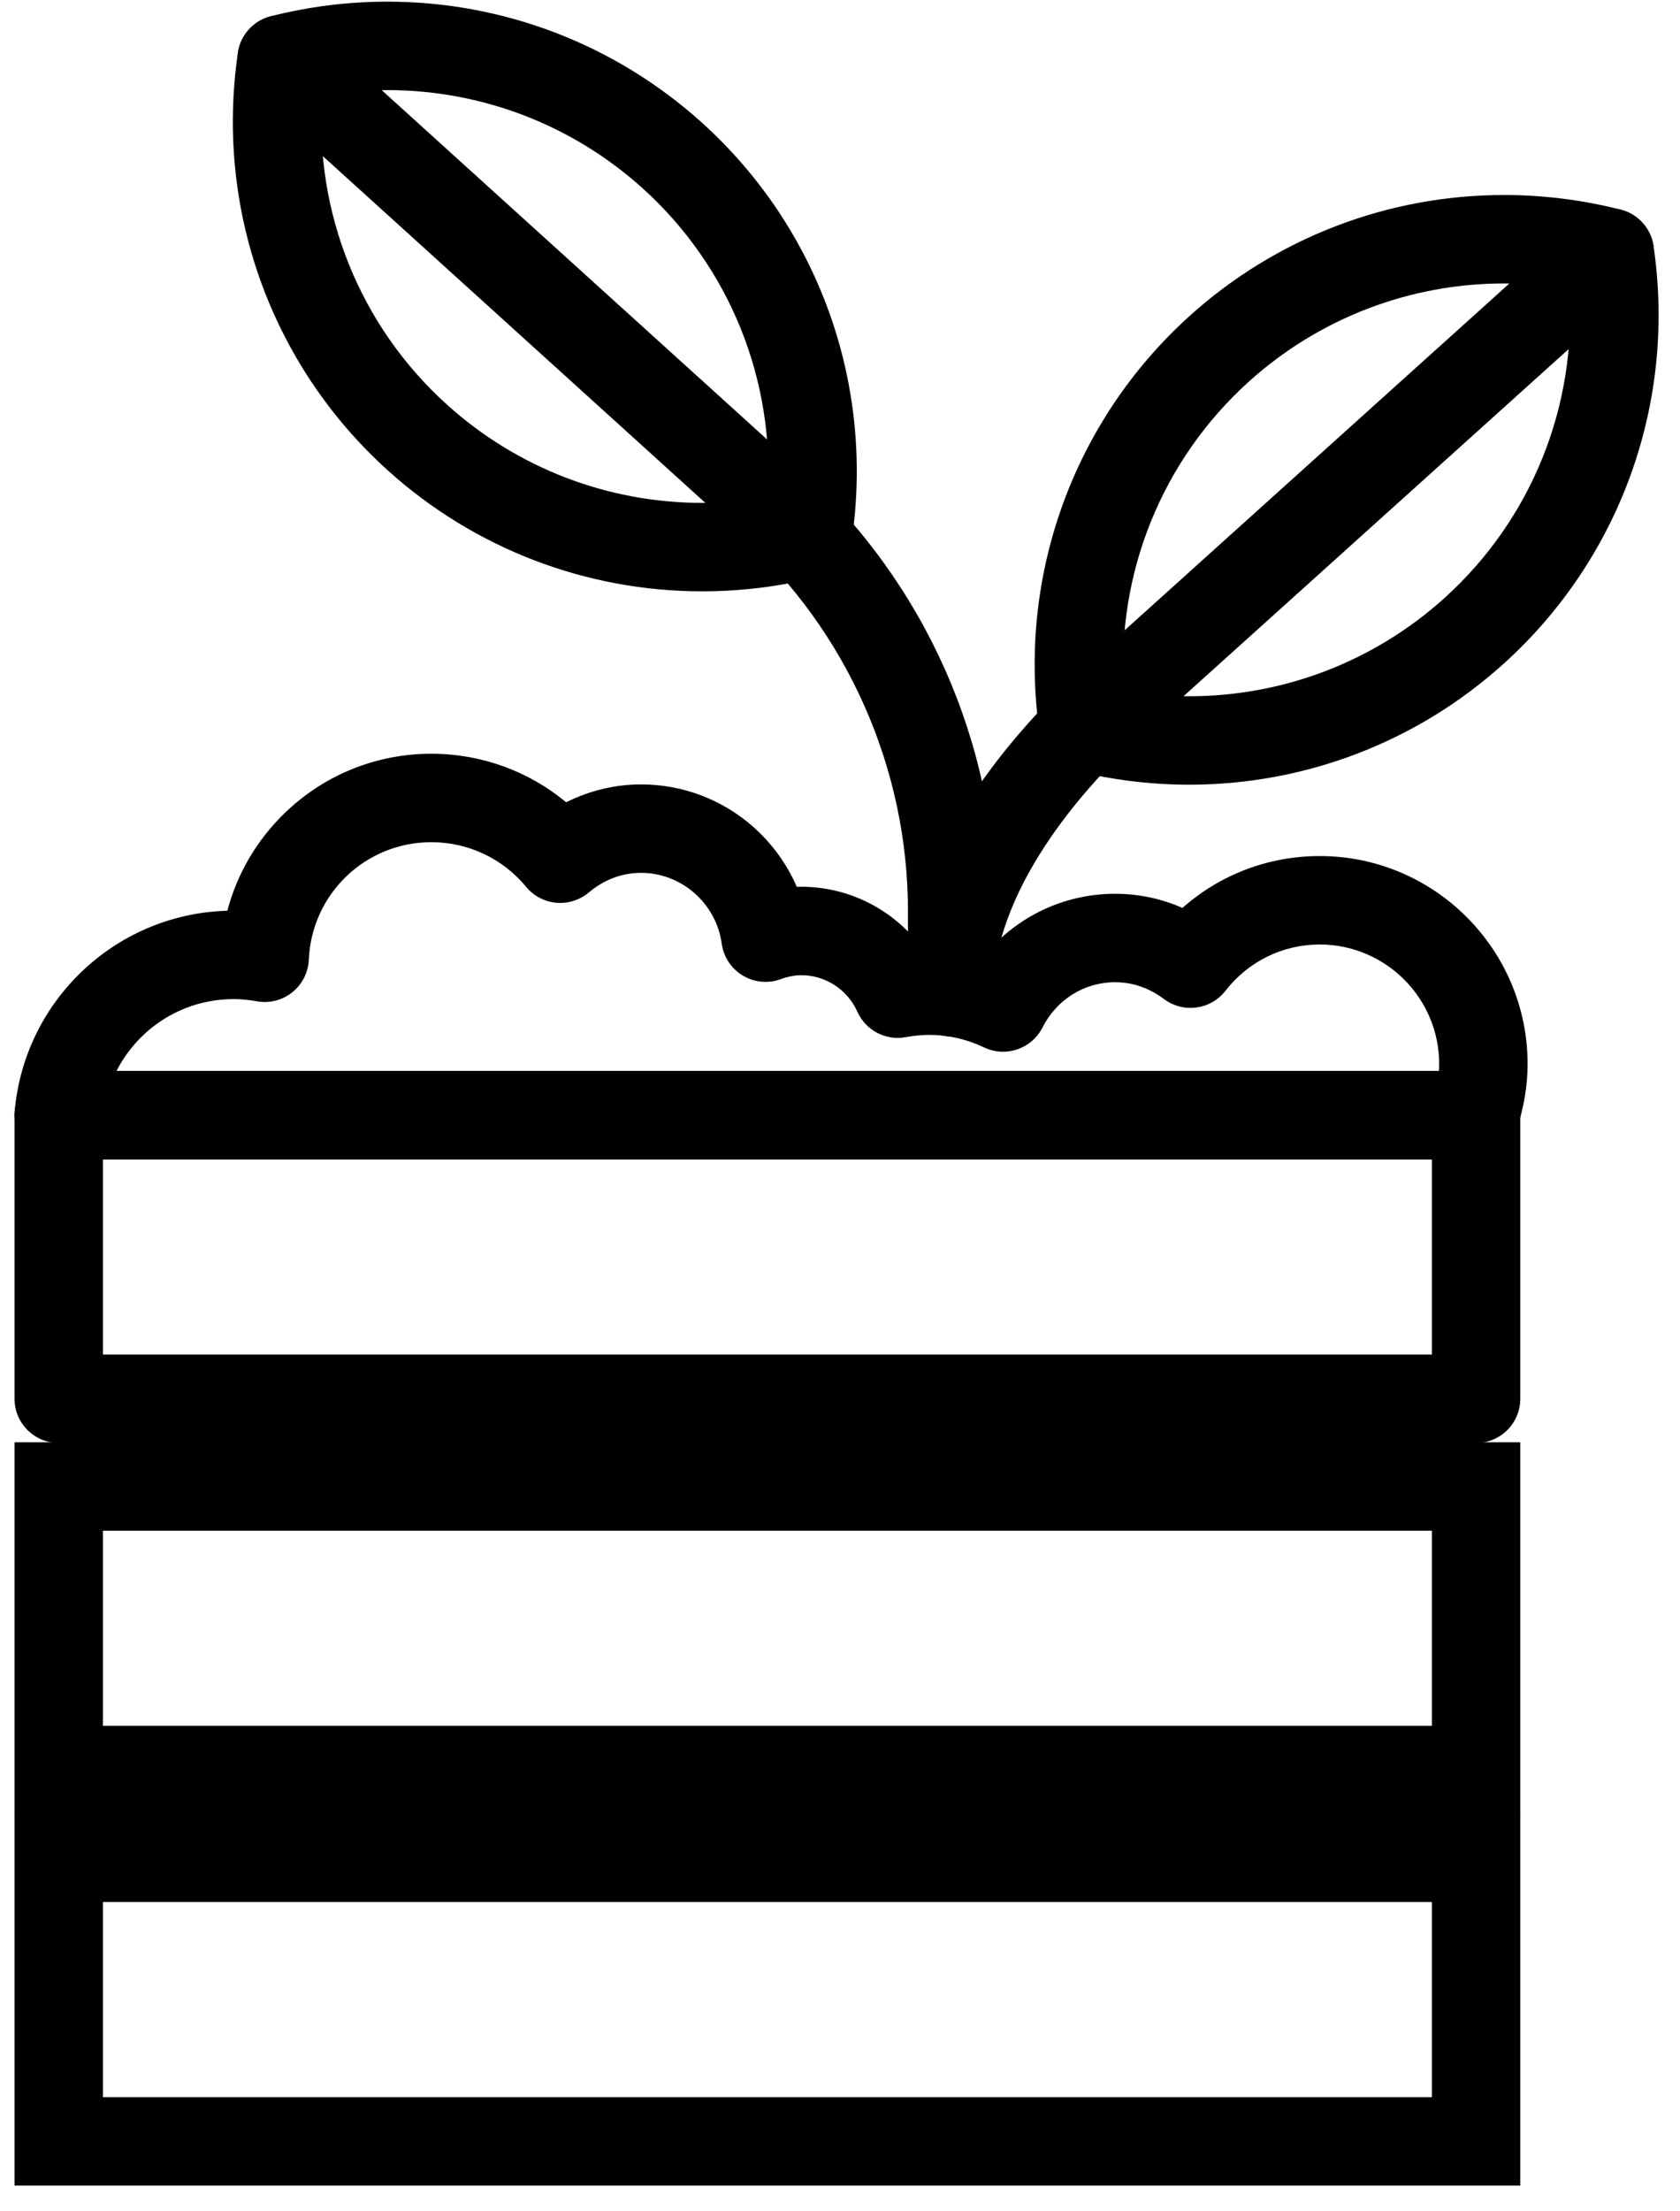
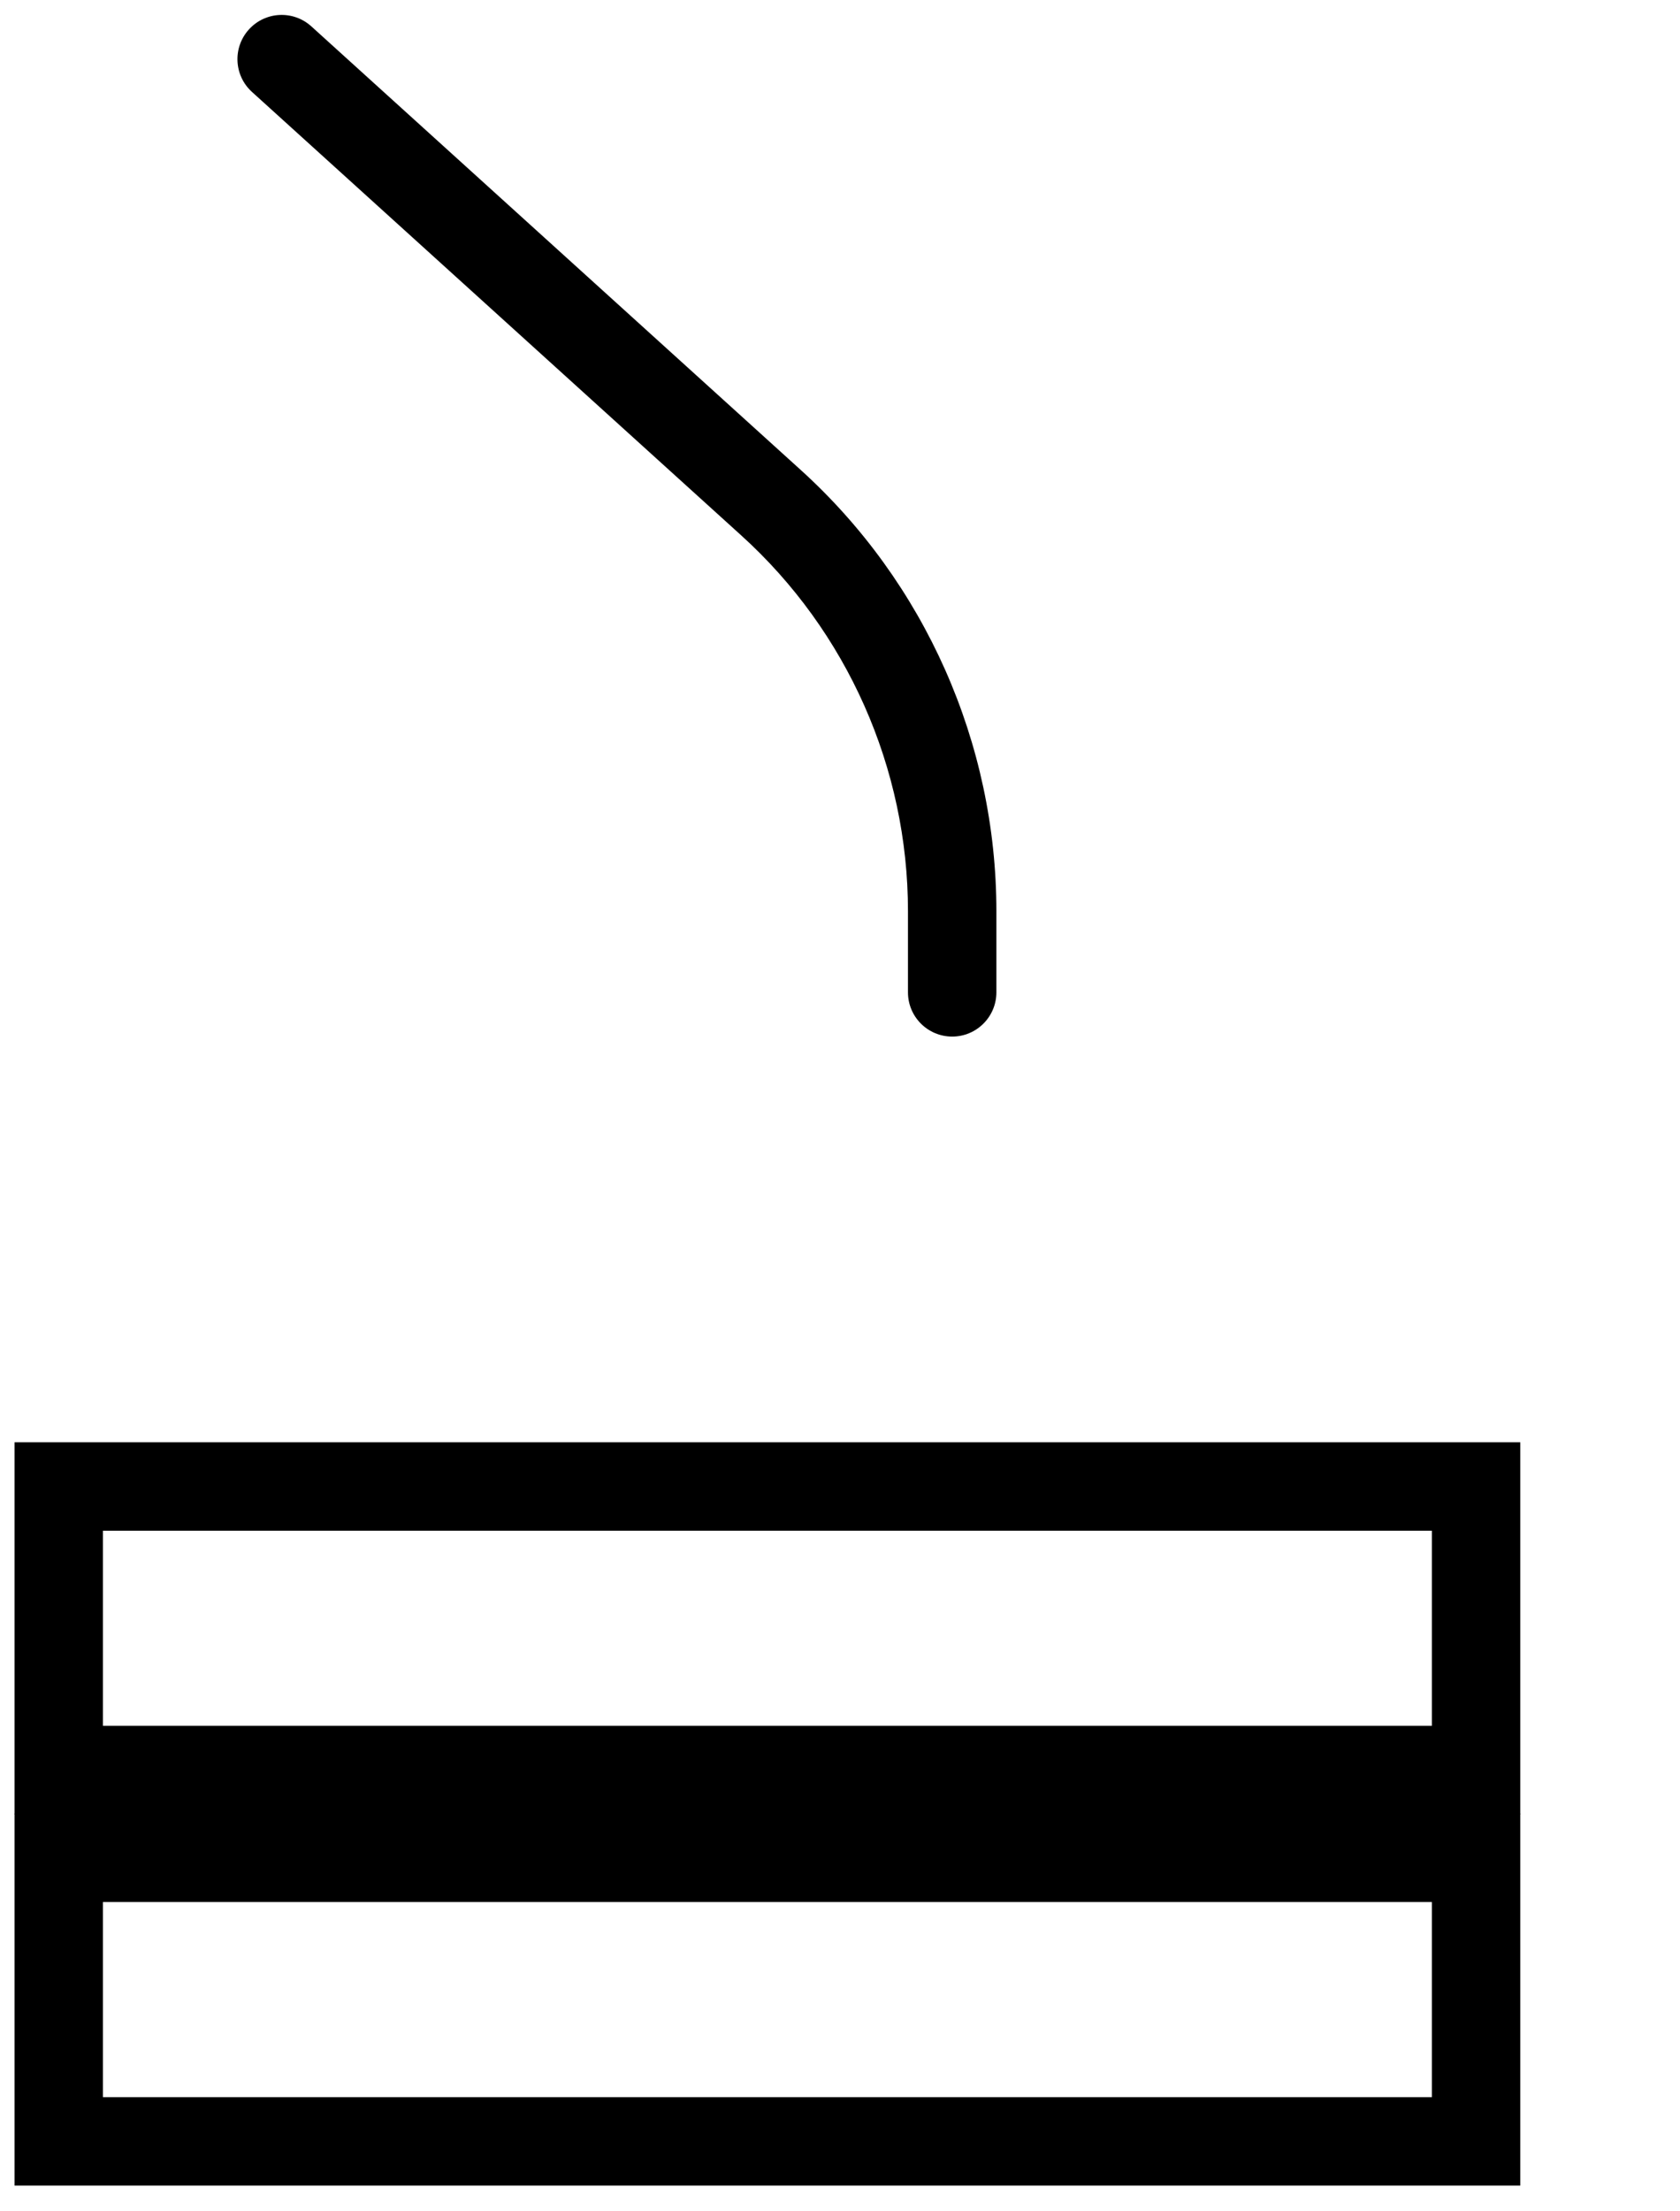
<svg xmlns="http://www.w3.org/2000/svg" width="57" height="75" viewBox="0 0 57 75" fill="none">
-   <path d="M1.993 36.323H50.081C50.909 36.323 51.581 36.995 51.581 37.823V47.441C51.581 48.27 50.909 48.941 50.081 48.941H1.993C1.165 48.941 0.493 48.27 0.493 47.441V37.823C0.493 36.995 1.165 36.323 1.993 36.323ZM48.581 39.323H3.493V45.941H48.581V39.323Z" fill="black" />
  <path d="M0.493 48.917H51.581V61.534H0.493V48.917ZM48.581 51.917H3.493V58.534H48.581V51.917Z" fill="black" />
  <path d="M0.493 61.511H51.581V74.128H0.493V61.511ZM48.581 64.51H3.493V71.128H48.581V64.51Z" fill="black" />
-   <path d="M50.038 39.323H1.992C1.572 39.323 1.171 39.147 0.887 38.837C0.603 38.527 0.462 38.112 0.498 37.694C0.659 35.841 1.503 34.124 2.873 32.86C4.201 31.635 5.912 30.939 7.713 30.889C8.046 29.631 8.717 28.483 9.674 27.562C11.014 26.273 12.776 25.564 14.635 25.564C16.325 25.564 17.933 26.152 19.208 27.21C20 26.815 20.87 26.604 21.751 26.604C23.157 26.604 24.51 27.117 25.561 28.048C26.199 28.613 26.699 29.308 27.034 30.078C27.086 30.077 27.138 30.076 27.189 30.076C28.803 30.076 30.3 30.846 31.248 32.106C31.342 32.102 31.435 32.1 31.527 32.1C32.18 32.1 32.821 32.187 33.444 32.357C34.525 31.073 36.114 30.314 37.833 30.314C38.626 30.314 39.399 30.477 40.118 30.794C41.396 29.664 43.035 29.034 44.776 29.034C48.665 29.034 51.829 32.199 51.829 36.088C51.829 36.82 51.705 37.563 51.461 38.297C51.257 38.91 50.684 39.323 50.038 39.323ZM3.953 36.323H48.821C48.827 36.245 48.829 36.166 48.829 36.088C48.829 33.853 47.011 32.034 44.776 32.034C43.52 32.034 42.354 32.607 41.577 33.606C41.073 34.252 40.145 34.375 39.49 33.882C39.146 33.623 38.579 33.313 37.833 33.313C36.793 33.313 35.849 33.901 35.371 34.848C35.003 35.574 34.123 35.875 33.388 35.525C32.796 35.243 32.17 35.1 31.527 35.1C31.272 35.1 31.012 35.126 30.732 35.177C30.051 35.303 29.372 34.947 29.09 34.315C28.753 33.562 28.007 33.076 27.189 33.076C26.968 33.076 26.737 33.12 26.483 33.212C26.057 33.366 25.584 33.319 25.197 33.085C24.81 32.851 24.549 32.454 24.487 32.006C24.299 30.637 23.122 29.604 21.751 29.604C20.937 29.604 20.335 29.967 19.974 30.272C19.668 30.529 19.271 30.654 18.872 30.618C18.474 30.582 18.106 30.388 17.851 30.079C17.056 29.116 15.884 28.564 14.635 28.564C12.402 28.564 10.575 30.314 10.477 32.55C10.459 32.982 10.254 33.385 9.917 33.655C9.579 33.925 9.142 34.037 8.716 33.961C8.431 33.91 8.172 33.886 7.925 33.886C6.803 33.886 5.731 34.304 4.907 35.065C4.513 35.429 4.191 35.855 3.953 36.323Z" fill="black" />
  <path d="M32.306 35.157C31.477 35.157 30.806 34.485 30.806 33.657V30.906C30.806 26.058 28.744 21.412 25.149 18.159L8.549 3.118C7.935 2.562 7.889 1.613 8.445 0.999C9.001 0.385 9.95 0.339 10.564 0.895L27.163 15.935C31.384 19.755 33.806 25.212 33.806 30.906V33.657C33.806 34.485 33.134 35.157 32.306 35.157Z" fill="black" />
-   <path d="M32.187 35.068C32.17 35.068 32.154 35.068 32.138 35.067C31.31 35.041 30.66 34.348 30.687 33.52C30.751 31.521 31.437 29.457 32.726 27.387C33.767 25.714 35.178 24.068 36.92 22.492L53.614 7.449C54.229 6.895 55.178 6.944 55.732 7.56C56.287 8.175 56.237 9.124 55.622 9.678L38.93 24.718C37.024 26.444 33.804 29.896 33.685 33.616C33.659 34.428 32.993 35.068 32.187 35.068Z" fill="black" />
-   <path d="M51.029 6.614C51.029 6.614 51.029 6.614 51.029 6.614C52.364 6.614 53.696 6.781 54.988 7.11C55.575 7.26 56.014 7.747 56.102 8.345C56.882 13.642 54.979 18.939 51.011 22.517C48.081 25.159 44.294 26.614 40.349 26.614C39.014 26.614 37.682 26.447 36.39 26.118C35.803 25.968 35.364 25.481 35.276 24.882C34.497 19.585 36.4 14.288 40.367 10.711C43.298 8.069 47.084 6.614 51.029 6.614ZM53.243 9.803C52.513 9.678 51.772 9.614 51.029 9.614C47.828 9.614 44.755 10.795 42.376 12.939C39.411 15.613 37.867 19.471 38.135 23.425C38.865 23.55 39.607 23.614 40.349 23.614C43.551 23.614 46.624 22.433 49.002 20.289C51.968 17.615 53.512 13.756 53.243 9.803Z" fill="black" />
-   <path d="M13.145 0.056C17.09 0.056 20.876 1.511 23.807 4.153C27.774 7.73 29.677 13.027 28.898 18.324C28.81 18.923 28.371 19.41 27.784 19.56C26.492 19.889 25.16 20.056 23.825 20.056C19.88 20.056 16.093 18.601 13.163 15.959C9.195 12.381 7.293 7.083 8.072 1.787C8.16 1.189 8.6 0.702 9.186 0.552C10.478 0.223 11.81 0.056 13.145 0.056ZM26.04 16.866C26.308 12.913 24.763 9.055 21.798 6.381C19.419 4.237 16.346 3.056 13.145 3.056C12.403 3.056 11.661 3.119 10.931 3.245C10.662 7.198 12.206 11.057 15.172 13.73C17.55 15.875 20.623 17.056 23.825 17.056C24.567 17.056 25.309 16.992 26.04 16.866Z" fill="black" />
</svg>